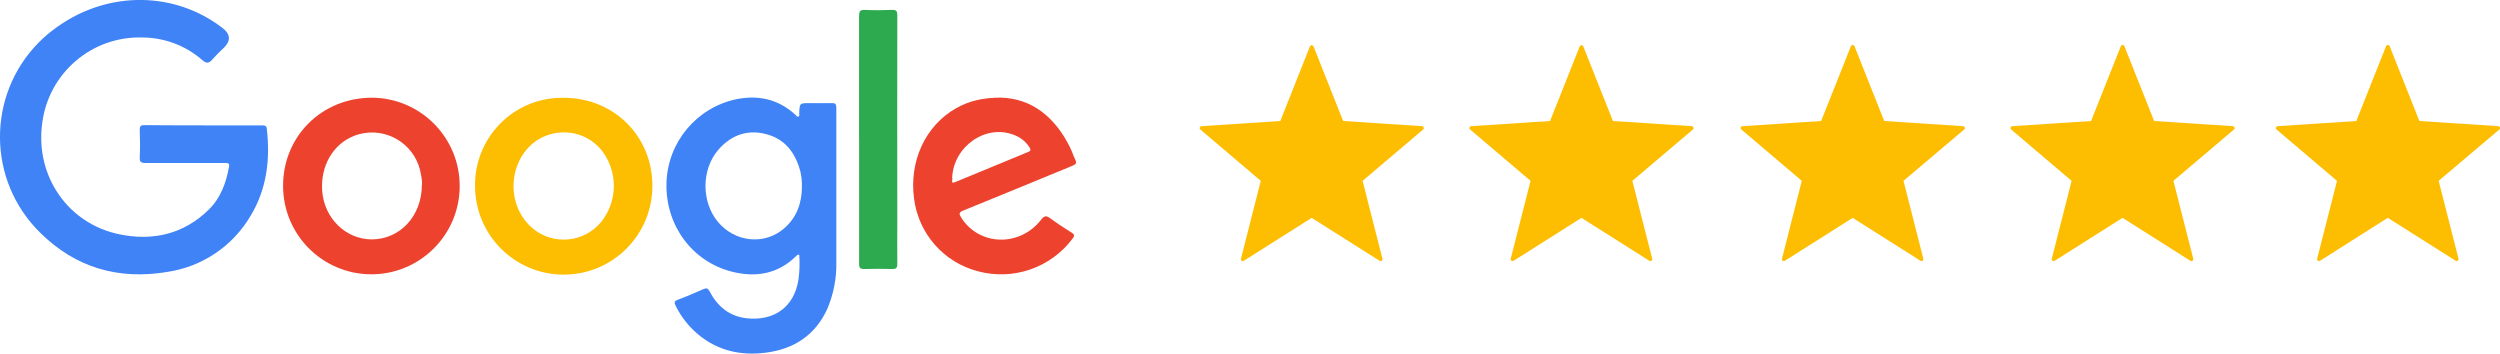
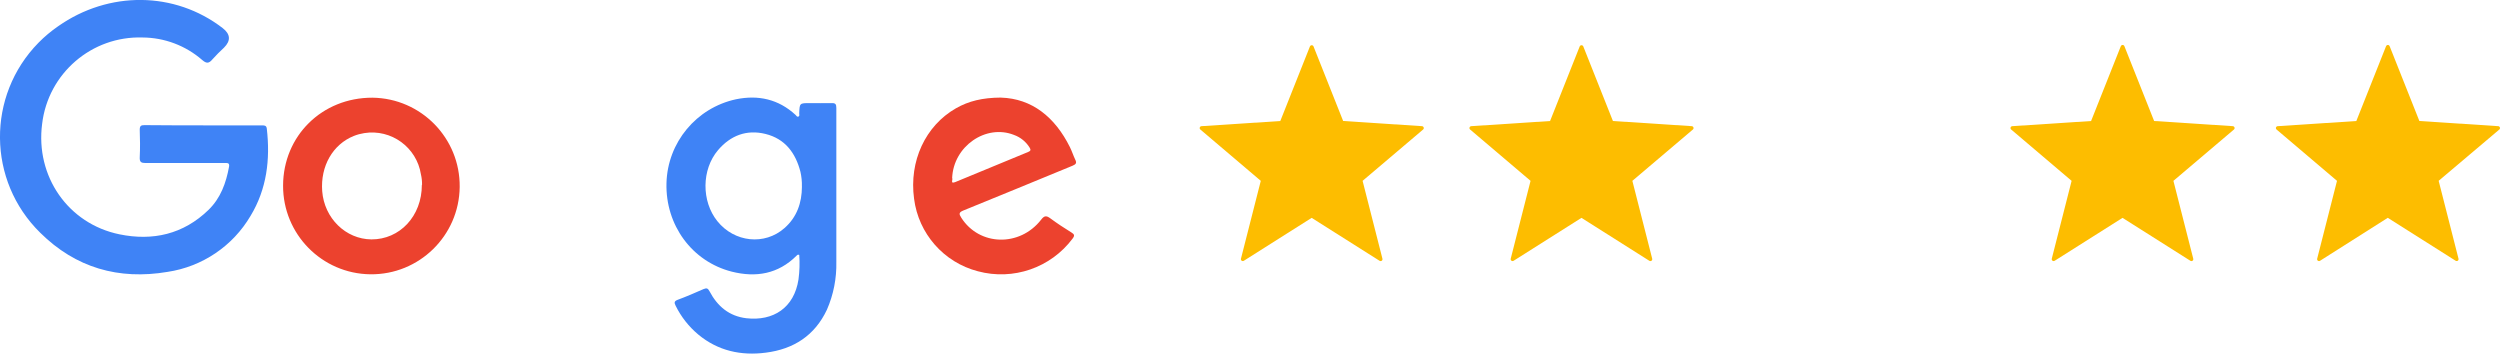
<svg xmlns="http://www.w3.org/2000/svg" id="Layer_2" data-name="Layer 2" viewBox="0 0 674.1 95.34">
  <defs>
    <style>      .cls-1 {        fill: #ec422e;      }      .cls-2 {        fill: #fdbd00;      }      .cls-3 {        fill: #3f83f6;      }      .cls-4 {        fill: #2da94f;      }    </style>
  </defs>
  <g id="Layer_2-2" data-name="Layer 2">
    <g id="Layer_1-2" data-name="Layer 1-2">
      <g id="Layer_2-2" data-name="Layer 2-2">
        <g id="Capa_1" data-name="Capa 1">
          <g id="eUmIbL.tif">
            <path class="cls-3" d="m54.79,33.81h15.72c.7,0,1.32-.06,1.43.87.96,8.29,0,16.3-4.37,23.51-4.79,8.16-13.03,13.72-22.39,15.12-13.18,2.23-24.8-1.1-34.34-10.56-14.28-14.01-14.48-36.94-.47-51.22,1.62-1.65,3.4-3.14,5.3-4.45,13.66-9.6,31.43-9.46,44.35.48,2.14,1.65,2.26,3.41.38,5.29-1.09,1-2.12,2.04-3.11,3.14-.96,1.15-1.61,1.2-2.79.17-4.46-3.87-10.16-6.02-16.07-6.05-13.7-.44-25.46,9.68-27.07,23.29-1.85,14.1,6.98,26.93,20.84,29.78,8.98,1.85,17.24,0,24.03-6.59,3.28-3.2,4.73-7.26,5.53-11.64.2-1.1-.49-.99-1.17-.99h-21.3c-1.22,0-1.67-.24-1.61-1.55.12-2.46.09-4.94,0-7.41,0-1.03.31-1.27,1.29-1.26,5.24.07,10.53.05,15.82.05h0Z" />
            <path class="cls-3" d="m215.5,68.73c-.42-.17-.56.07-.72.22-4.94,4.92-10.91,5.95-17.46,4.3-10.75-2.74-17.91-12.56-17.61-23.88.29-10.95,8.03-20.28,18.74-22.6,5.99-1.23,11.45-.04,16.05,4.2.23.21.4.64.79.46s.2-.58.21-.87c.11-2.76.1-2.76,2.88-2.76,1.96,0,3.91.05,5.86,0,1.03-.04,1.27.31,1.27,1.29v41.5c.1,4.44-.76,8.84-2.53,12.9-3.27,6.98-8.98,10.65-16.48,11.6-6.69.87-12.9-.48-18.21-4.88-2.56-2.14-4.64-4.78-6.11-7.77-.38-.77-.45-1.22.52-1.59,2.36-.87,4.68-1.88,6.98-2.89.87-.37,1.2-.23,1.64.59,2.12,4.02,5.29,6.72,9.94,7.26,7.23.81,12.87-2.78,14.05-10.48.29-2.19.36-4.4.2-6.6h0Zm.72-18.44c.04-1.34-.1-2.66-.39-3.96-1.31-5.1-4.15-8.92-9.45-10.22-5.08-1.25-9.41.43-12.77,4.37-4.46,5.24-4.5,13.79-.19,19.15,4.59,5.73,12.76,6.61,18.12,1.86,3.34-2.94,4.68-6.81,4.69-11.19Z" />
            <path class="cls-1" d="m100.42,26.34c13.15.16,23.68,10.94,23.53,24.09-.16,13.15-10.94,23.68-24.09,23.53-13.07-.16-23.57-10.82-23.53-23.9.03-13.41,10.5-23.75,24.09-23.72Zm13.38,23.51c.02-.95-.08-1.9-.3-2.84-1.15-7.29-8-12.28-15.29-11.12-.96.15-1.89.4-2.79.76-5.68,2.26-9.05,8.16-8.54,14.9.56,7.29,6.33,12.94,13.28,13,7.63.03,13.59-6.26,13.59-14.7h.04,0Z" />
-             <path class="cls-2" d="m175.91,50.14c0,13.21-10.7,23.91-23.91,23.91s-23.91-10.7-23.91-23.91c-.16-12.97,10.22-23.62,23.19-23.77h.66c13.56-.02,23.97,10.29,23.98,23.77Zm-23.92-14.44c-1.96,0-3.89.44-5.66,1.27-8.22,3.95-10.48,15.63-4.44,22.86,4.59,5.59,12.85,6.39,18.43,1.79.7-.58,1.34-1.22,1.9-1.92,4.23-5.42,4.4-12.97.43-18.59-2.46-3.43-6.43-5.46-10.66-5.41h0Z" />
            <path class="cls-1" d="m269.89,26.32c8.36.25,14.56,5.24,18.59,13.33.55,1.1.92,2.29,1.45,3.4.44.87.22,1.25-.72,1.63-9.81,4.01-19.58,8.1-29.41,12.06-1.31.53-1.25.96-.59,1.98,4.85,7.6,15.72,7.93,21.5.54.87-1.15,1.43-1.18,2.51-.38,1.83,1.35,3.76,2.62,5.69,3.81.75.47.94.79.33,1.61-5.91,7.91-16.04,11.41-25.57,8.84-9.19-2.39-16.01-10.14-17.2-19.57-1.37-10.11,3.03-19.64,11.29-24.37,3.44-1.96,7.15-2.86,12.12-2.89Zm-13.15,21.69c.3.3-.66,1.7.87,1.07,6.56-2.69,13.1-5.42,19.64-8.11.68-.28.74-.56.39-1.15-.98-1.6-2.47-2.81-4.23-3.44-7.57-3-16.34,3.06-16.67,11.63Z" />
-             <path class="cls-4" d="m231.64,37.59V4.36c0-1.25.21-1.75,1.61-1.69,2.43.13,4.86.1,7.29,0,1.17-.04,1.41.35,1.41,1.44-.03,18.54-.03,37.09,0,55.63,0,3.81-.05,7.61,0,11.41,0,1.19-.38,1.42-1.45,1.39-2.48-.07-4.96-.08-7.44,0-1.15,0-1.42-.33-1.41-1.44.02-11.16,0-22.33,0-33.5Z" />
          </g>
          <path class="cls-2" d="m383.44,34.02l-21.27-1.39-8-20.13c-.12-.26-.42-.38-.69-.26-.12.05-.21.15-.26.26l-8,20.13-21.26,1.39c-.28.02-.5.26-.48.54,0,.14.07.27.18.36l16.3,13.84-5.35,21c-.07.27.09.55.36.62.14.04.29.01.41-.06l18.3-11.58,18.31,11.58c.24.15.55.09.71-.15.08-.12.1-.27.06-.41l-5.35-21,16.32-13.84c.22-.18.24-.5.06-.72-.09-.11-.22-.17-.35-.18h0Z" />
          <path class="cls-2" d="m456.18,34.02l-21.27-1.39-8-20.13c-.12-.26-.42-.38-.69-.26-.12.05-.21.15-.26.26l-8,20.13-21.26,1.39c-.28.02-.5.26-.48.54,0,.14.07.27.18.36l16.3,13.84-5.35,21c-.07.27.09.55.36.62.14.04.29.01.41-.06l18.31-11.58,18.3,11.58c.24.15.55.09.71-.15.08-.12.1-.27.06-.41l-5.35-21,16.32-13.84c.22-.18.24-.5.06-.72-.09-.11-.22-.17-.35-.18h0Z" />
-           <path class="cls-2" d="m529.32,34.02l-21.26-1.39-8-20.13c-.08-.28-.37-.44-.64-.36-.17.05-.31.18-.36.36l-8,20.13-21.22,1.39c-.28.02-.5.26-.48.54,0,.14.07.27.18.36l16.3,13.84-5.35,21c-.07.27.09.55.36.62.14.04.29.01.41-.06l18.3-11.58,18.28,11.57c.24.15.55.09.71-.15.08-.12.1-.27.06-.41l-5.35-21,16.36-13.83c.22-.18.24-.5.06-.72-.09-.11-.22-.17-.36-.18h0Z" />
          <path class="cls-2" d="m602.07,34.02l-21.23-1.39-8-20.13c-.08-.28-.37-.44-.64-.36-.17.05-.31.18-.36.36l-8,20.13-21.25,1.39c-.28.02-.5.26-.48.54,0,.14.07.27.18.36l16.3,13.84-5.35,21c-.07.27.09.55.36.62.14.04.29.01.41-.06l18.31-11.58,18.3,11.58c.24.15.55.09.71-.15.08-.12.1-.27.06-.41l-5.35-21,16.32-13.84c.22-.18.24-.5.06-.72-.09-.11-.22-.17-.35-.18h0Z" />
          <path class="cls-2" d="m673.63,34.02l-21.27-1.39-8-20.13c-.08-.28-.37-.44-.64-.36-.17.05-.31.18-.36.36l-8,20.13-21.21,1.39c-.28.02-.5.26-.48.54,0,.14.07.27.18.36l16.3,13.84-5.35,21c-.07.27.09.55.36.62.14.04.29.01.41-.06l18.27-11.59,18.3,11.58c.24.15.55.09.71-.15.08-.12.1-.27.06-.41l-5.35-21,16.36-13.83c.22-.18.24-.5.06-.72-.09-.11-.22-.17-.35-.18Z" />
        </g>
      </g>
    </g>
  </g>
</svg>